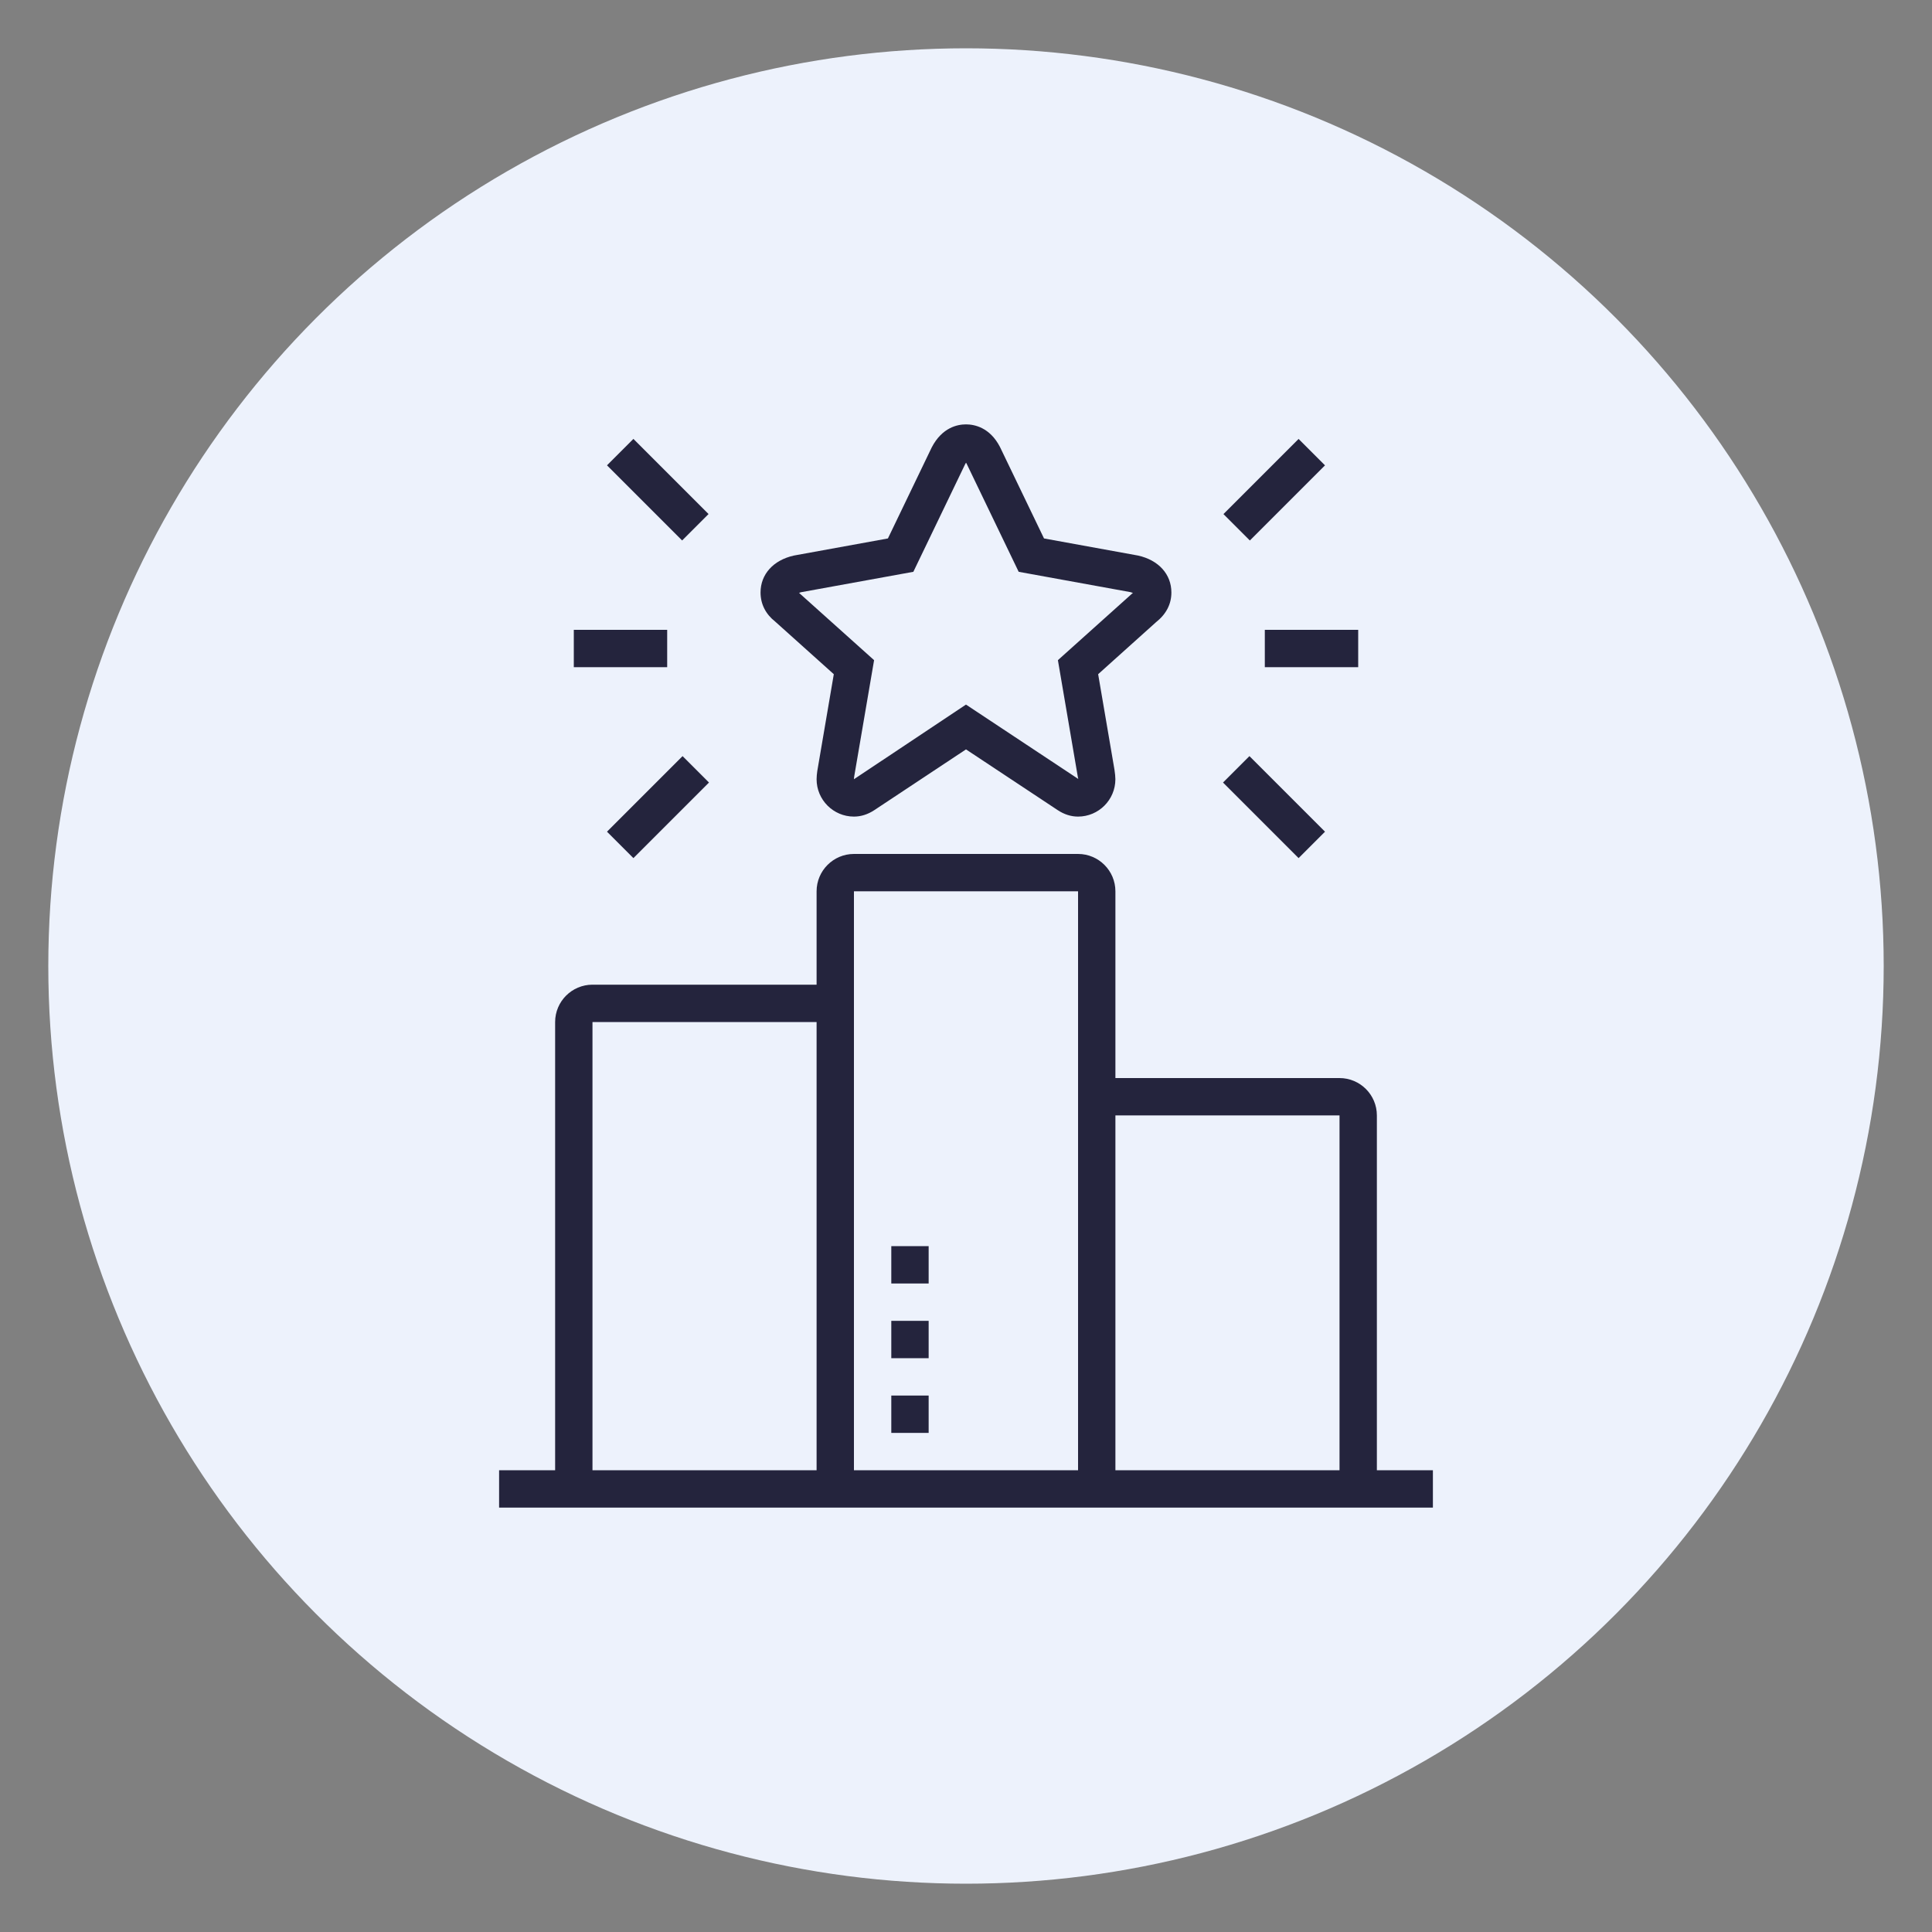
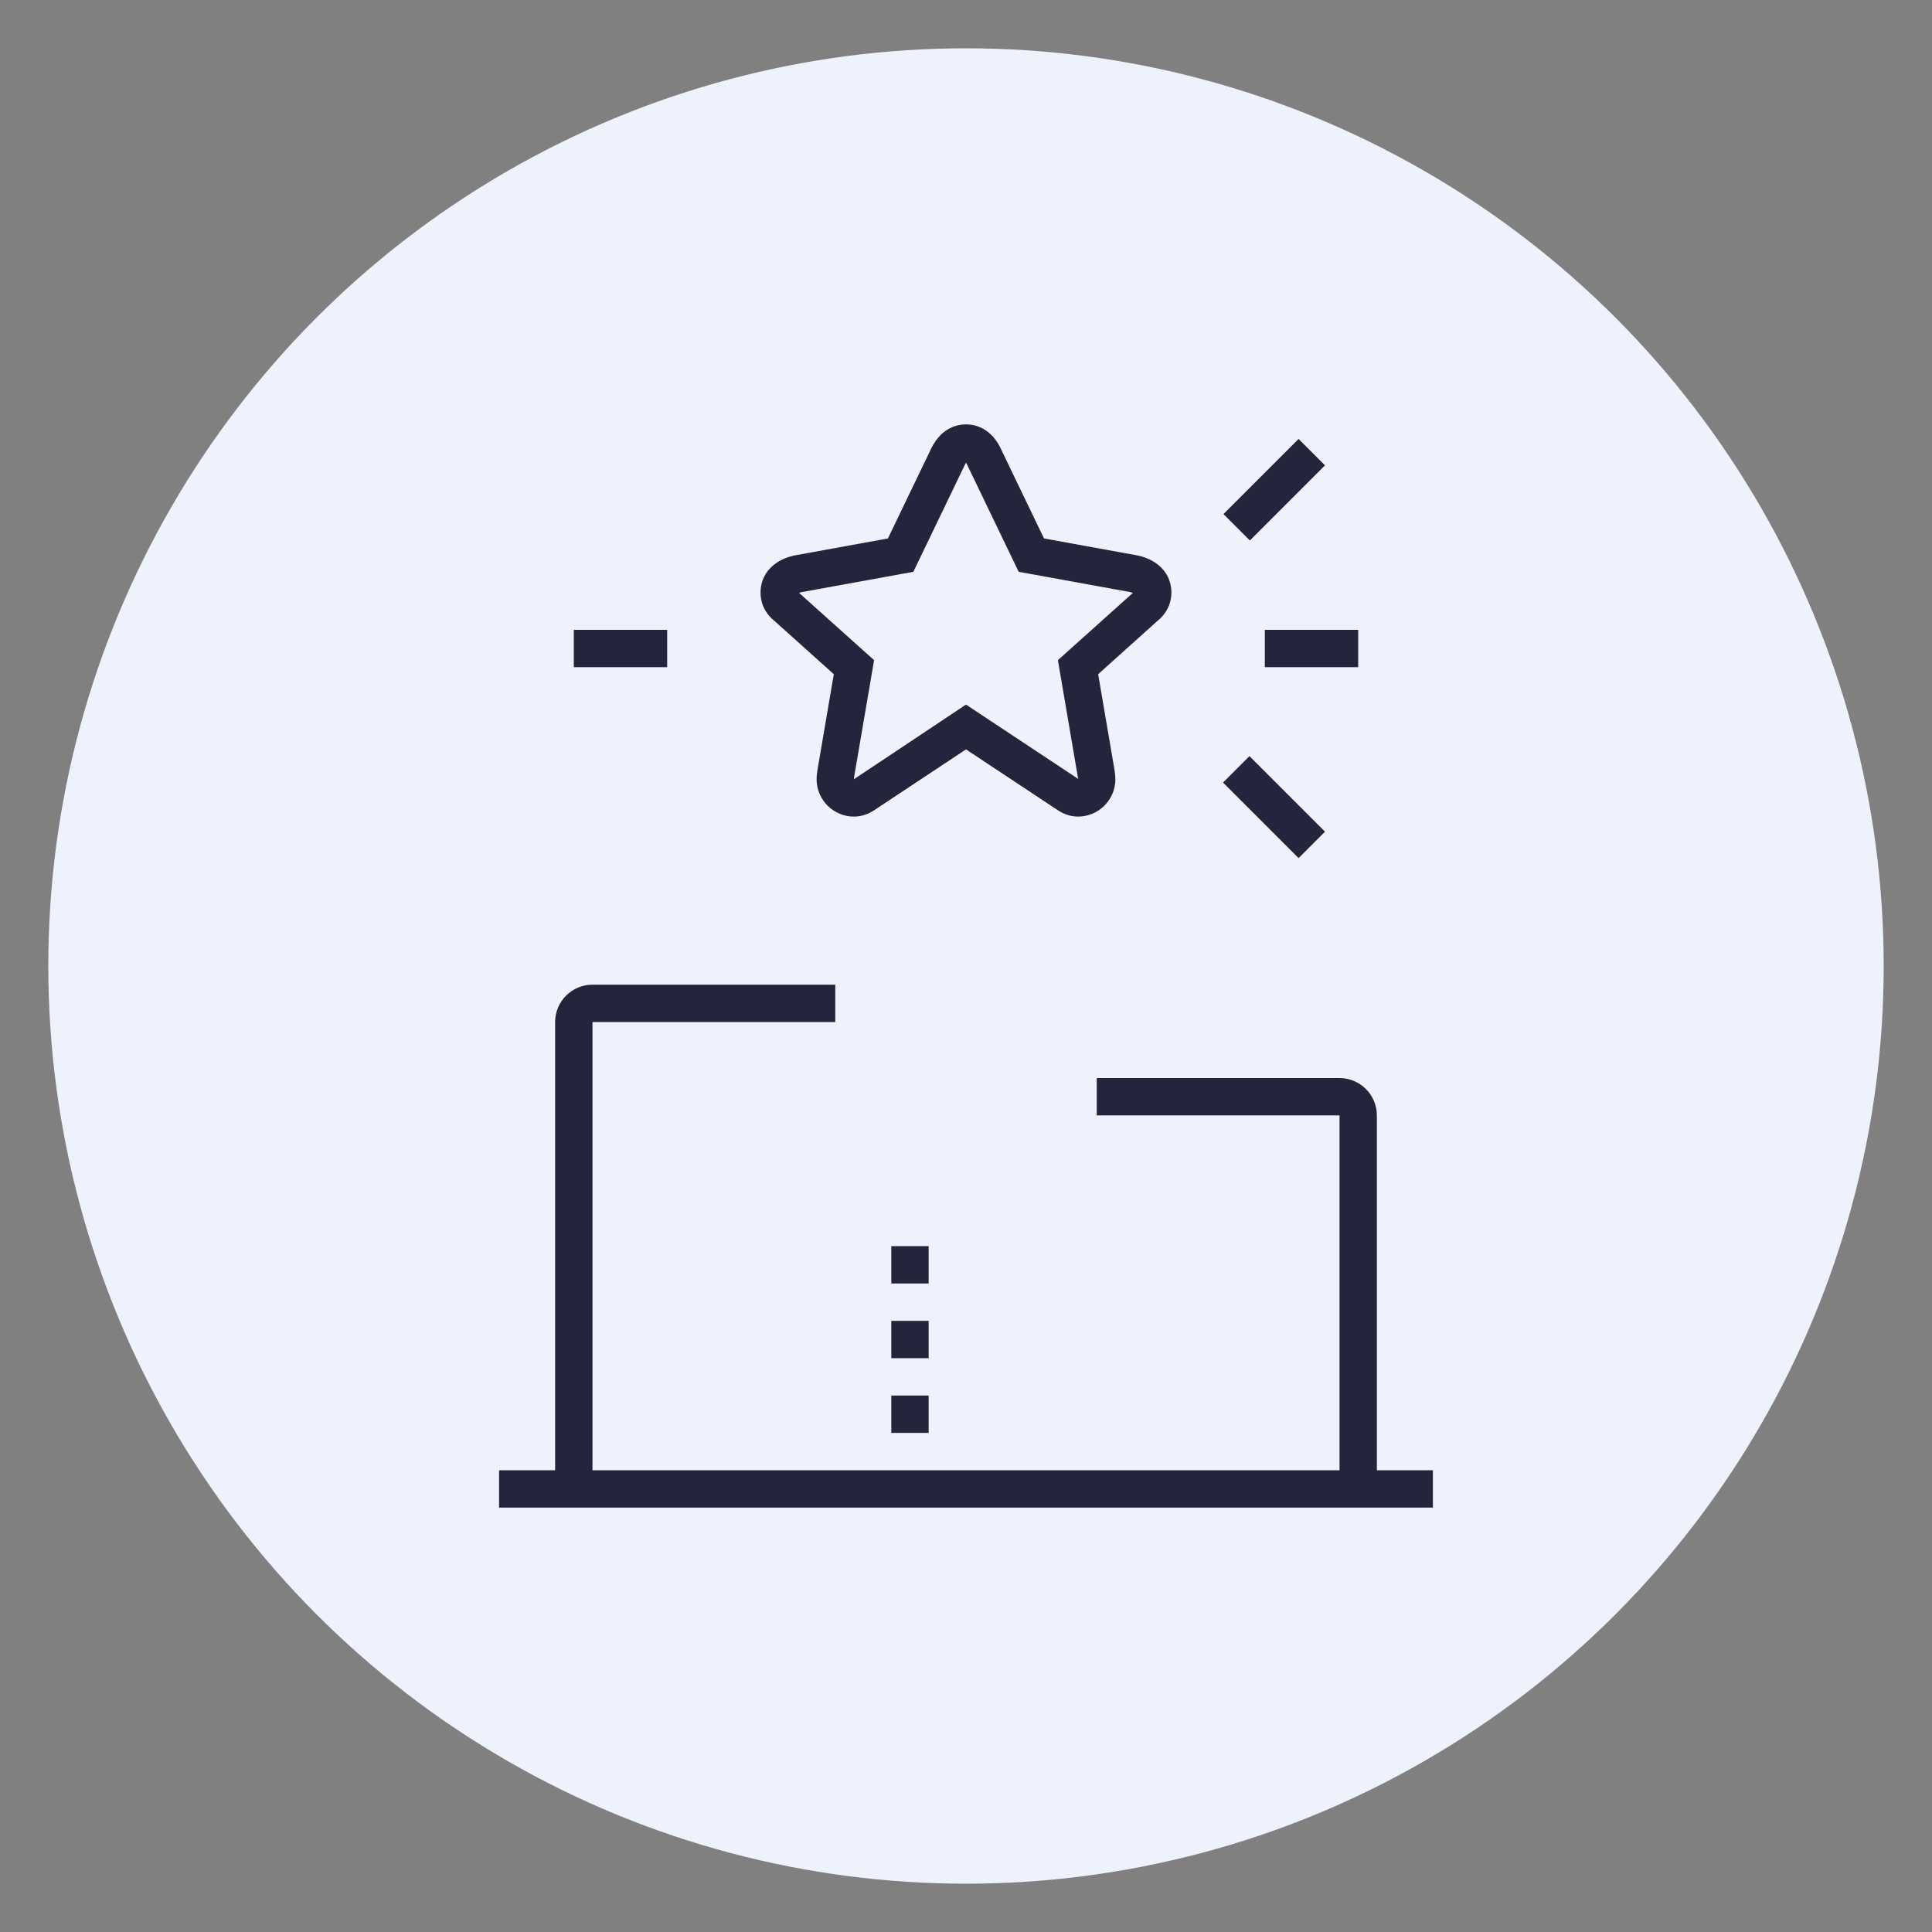
<svg xmlns="http://www.w3.org/2000/svg" id="Layer_1" viewBox="0 0 120 120">
  <rect x="0" y="0" width="120" height="120" fill="#808080" stroke="none" />
  <circle cx="60" cy="60" r="57" fill="#edf2fc" />
  <path d="M66.96,50.72c-.437,0-.862-.135-1.264-.401l-5.696-3.773-5.694,3.773c-.404.266-.829.401-1.266.401-1.279,0-2.32-1.041-2.32-2.32,0-.169.02-.34.043-.509l1.026-6.015-3.641-3.268c-.585-.459-.909-1.083-.909-1.808,0-1.129.792-2.008,2.067-2.293l5.844-1.063,2.721-5.654c.649-1.249,1.611-1.431,2.127-1.431s1.478.181,2.11,1.398l2.738,5.687,5.844,1.063c1.276.284,2.067,1.163,2.067,2.293,0,.725-.324,1.349-.964,1.854l-3.585,3.221,1.013,5.928c.036.257.057.428.057.597,0,1.279-1.041,2.32-2.32,2.32ZM49.631,36.826s.008.006.011.009l4.649,4.169-1.229,7.189c-.01.08-.023.144-.023.207l6.96-4.637,6.976,4.621c-.016-.048-.028-.111-.037-.174l-1.23-7.206,4.594-4.122c.026-.02.048-.039.066-.054-.042-.017-.095-.035-.161-.051l-6.935-1.261-3.235-6.719c-.011-.023-.024-.043-.035-.06-.016.024-.034.054-.054.093l-3.218,6.686-6.961,1.265c-.053.012-.099.028-.136.045Z" fill="#24243d" />
  <rect x="78.56" y="39.12" width="5.8" height="2.32" fill="#24243d" />
  <rect x="75.844" y="29.256" width="6.6" height="2.32" transform="translate(1.674 64.873) rotate(-45)" fill="#24243d" />
  <rect x="77.971" y="46.812" width="2.32" height="6.639" transform="translate(-12.271 70.637) rotate(-45)" fill="#24243d" />
  <rect x="35.64" y="39.12" width="5.8" height="2.32" fill="#24243d" />
-   <rect x="39.696" y="27.115" width="2.32" height="6.6" transform="translate(-9.541 37.798) rotate(-45)" fill="#24243d" />
-   <rect x="37.55" y="48.971" width="6.639" height="2.32" transform="translate(-23.478 43.582) rotate(-45)" fill="#24243d" />
-   <path d="M69.28,92.48h-2.32v-37.12h-13.92v37.12h-2.32v-37.12c0-1.279,1.041-2.32,2.32-2.32h13.92c1.279,0,2.32,1.041,2.32,2.32v37.12Z" fill="#24243d" />
  <path d="M36.8,92.48h-2.32v-29c0-1.279,1.041-2.32,2.32-2.32h15.08v2.32h-15.08v29Z" fill="#24243d" />
  <path d="M85.52,92.48h-2.32v-23.2h-15.08v-2.32h15.08c1.279,0,2.32,1.041,2.32,2.32v23.2Z" fill="#24243d" />
  <rect x="31" y="91.32" width="58" height="2.32" fill="#24243d" />
  <polygon points="57.68 77.4 55.36 77.4 55.36 79.72 57.68 79.72 57.68 77.4 57.68 77.4" fill="#24243d" />
  <polygon points="57.68 82.04 55.36 82.04 55.36 84.36 57.68 84.36 57.68 82.04 57.68 82.04" fill="#24243d" />
  <polygon points="57.68 86.68 55.36 86.68 55.36 89 57.68 89 57.68 86.68 57.68 86.68" fill="#24243d" />
</svg>